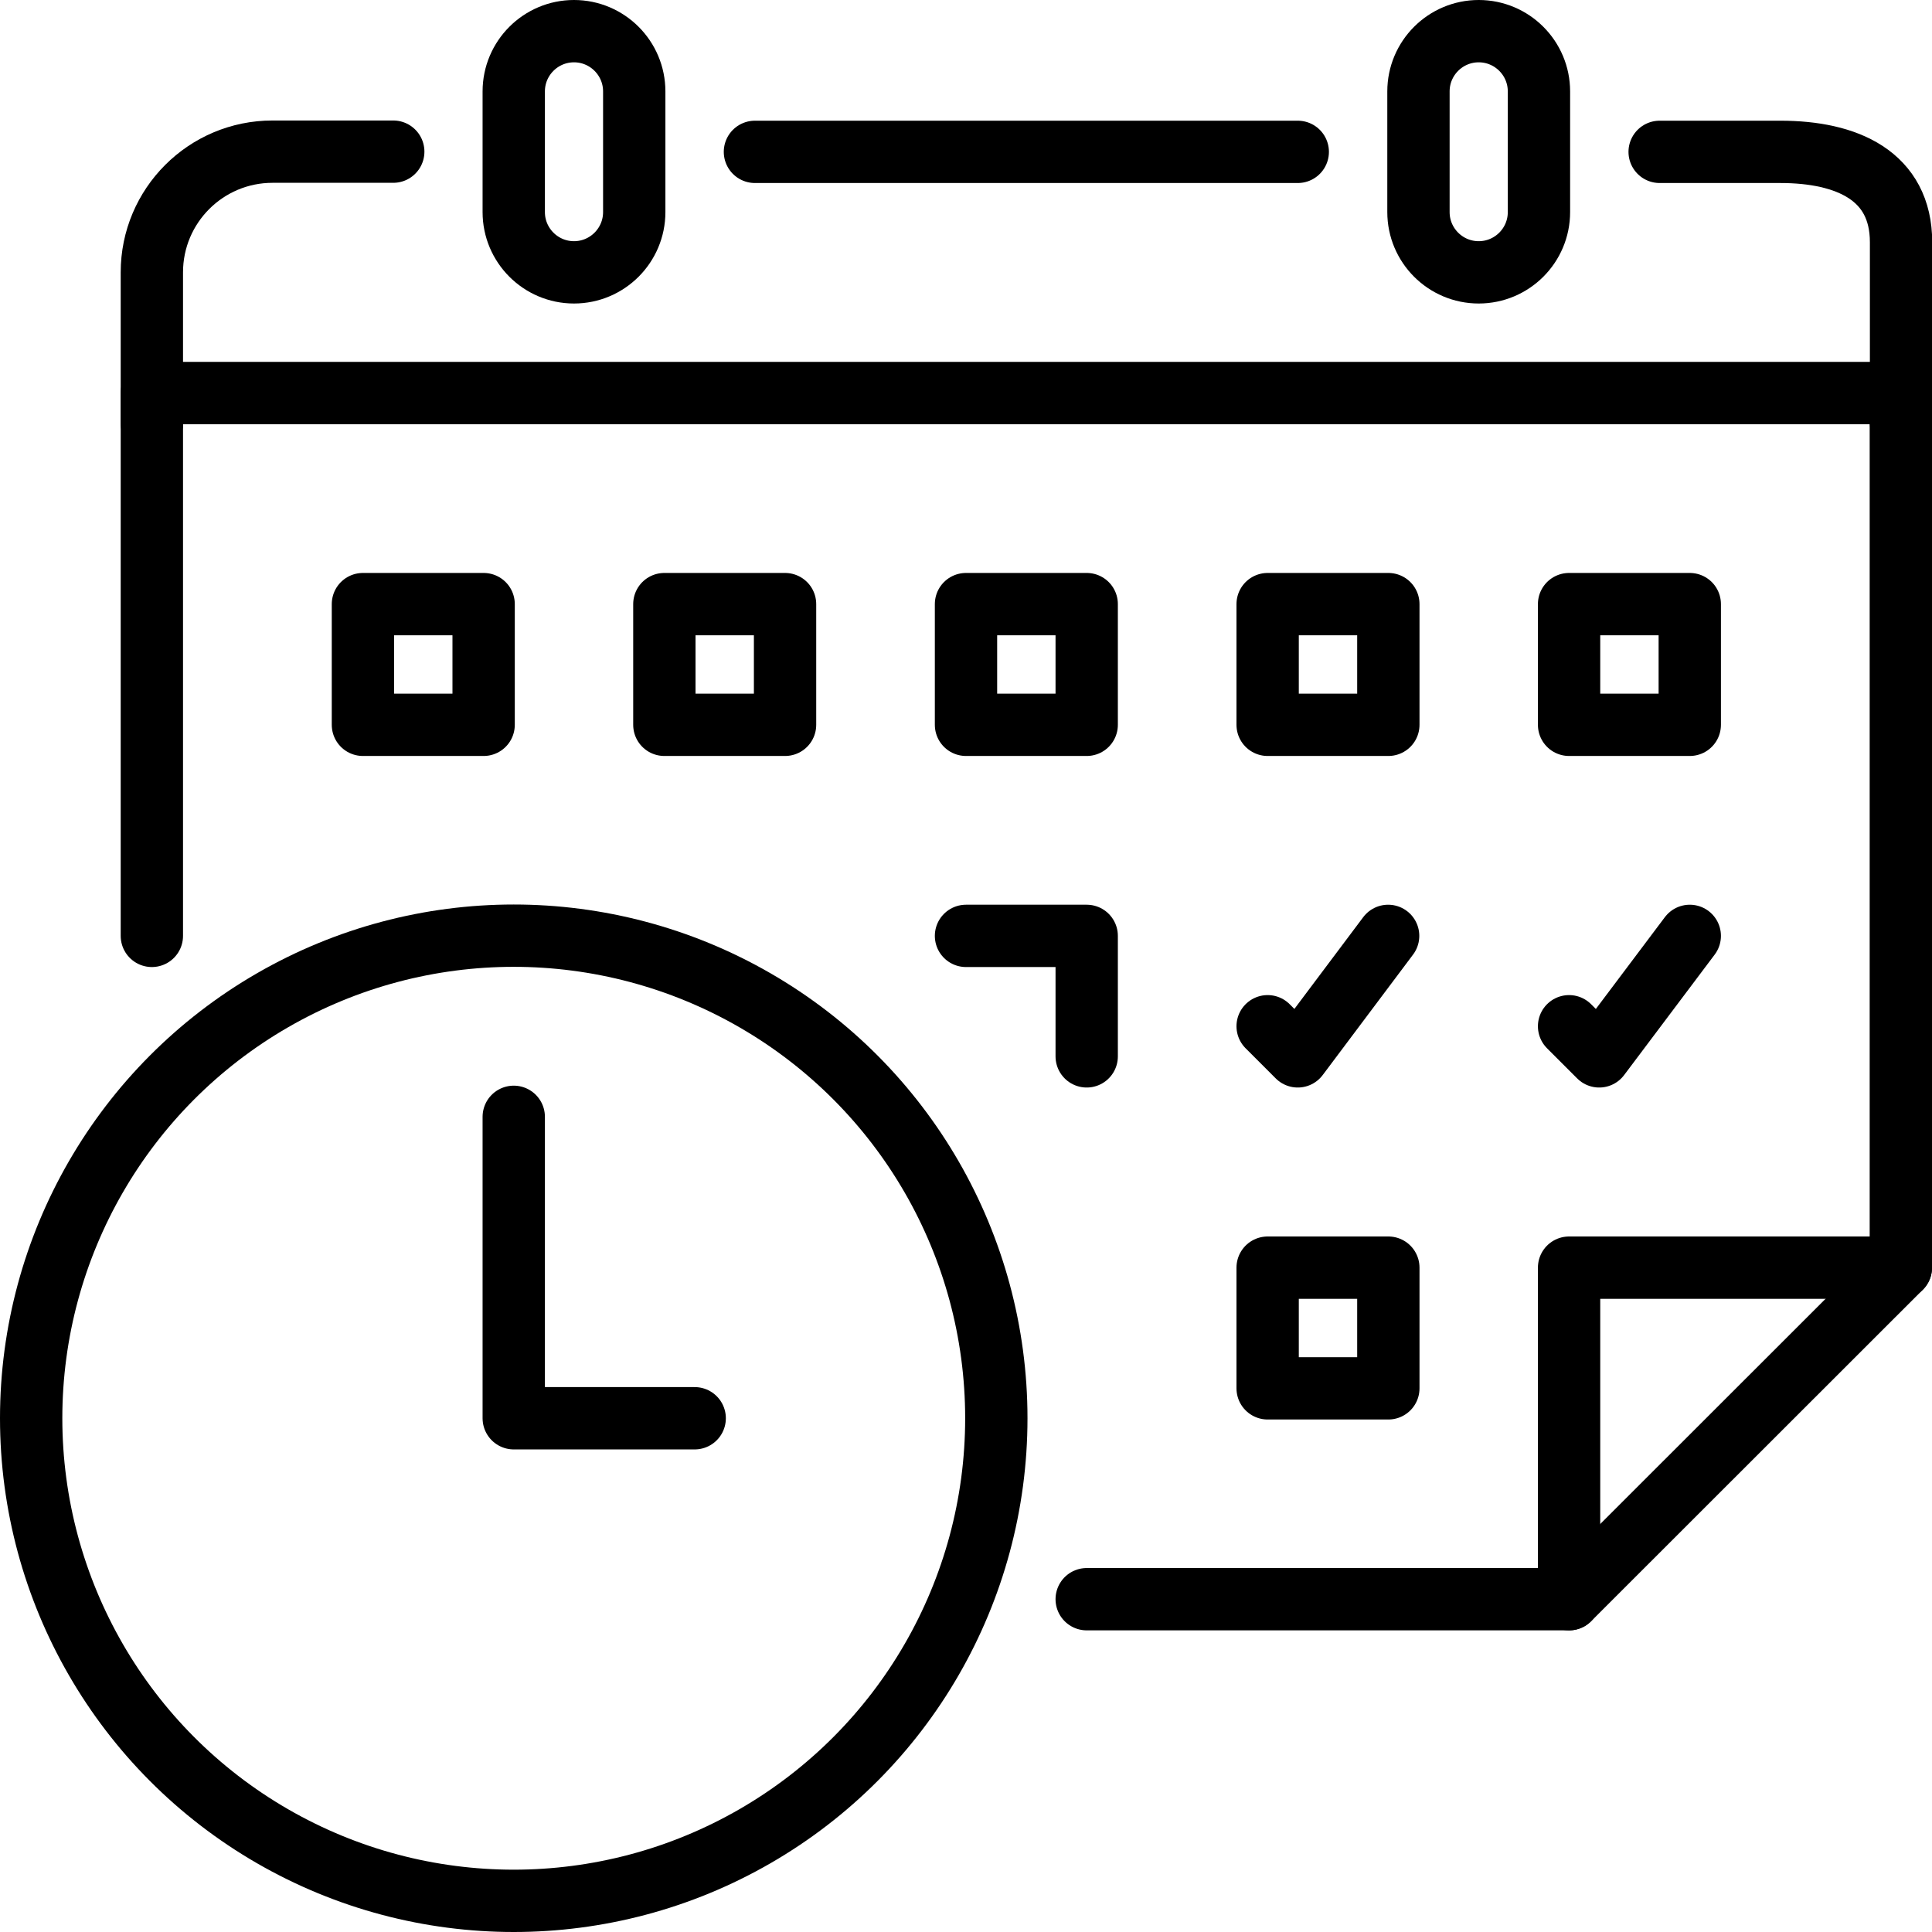
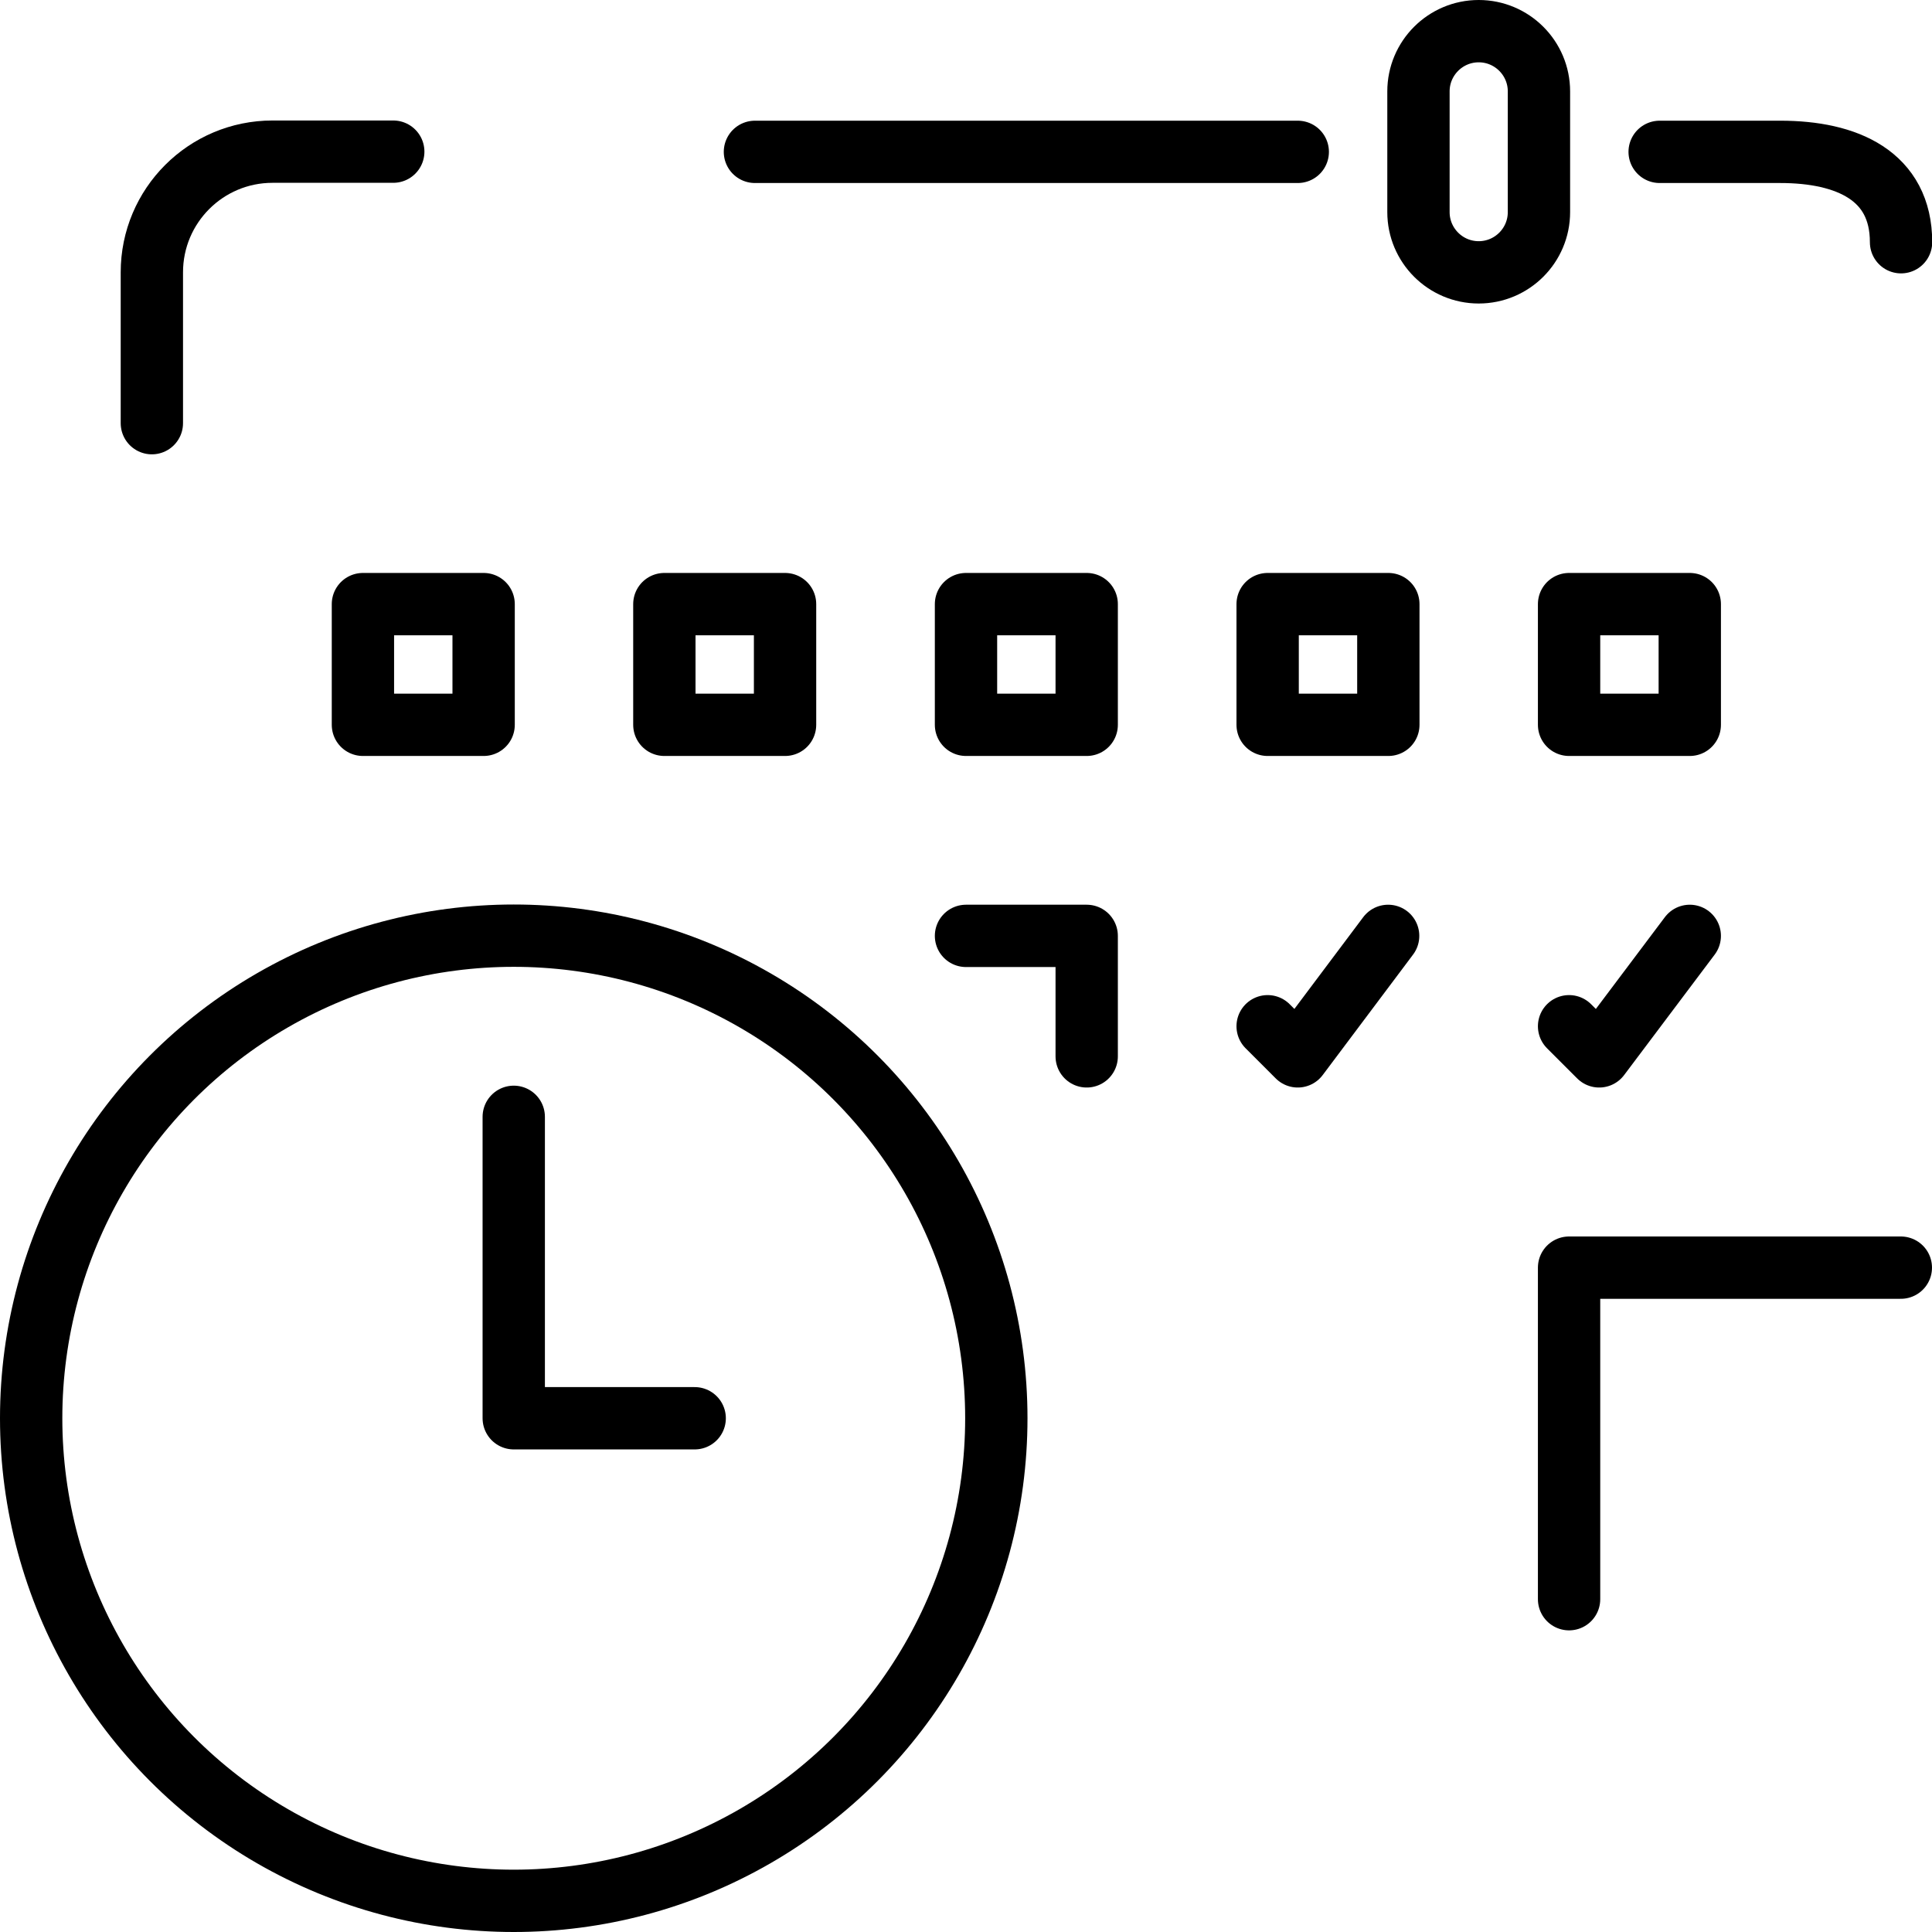
<svg xmlns="http://www.w3.org/2000/svg" id="_レイヤー_2" data-name="レイヤー 2" viewBox="0 0 93 93">
  <defs>
    <style>
      .cls-1 {
        fill: none;
        stroke: #000;
        stroke-linecap: round;
        stroke-linejoin: round;
        stroke-width: 3px;
      }
    </style>
  </defs>
  <g id="text">
    <g id="schedule_-_planning" data-name="schedule - planning">
-       <polyline class="cls-1" points="7.31 45.05 7.31 18.92 47.95 18.92 91.5 18.92 91.5 61.02 75.53 76.98 52.31 76.98" />
      <rect class="cls-1" x="46.5" y="29.08" width="5.81" height="5.81" />
      <rect class="cls-1" x="61.02" y="29.08" width="5.81" height="5.81" />
      <rect class="cls-1" x="17.47" y="29.08" width="5.81" height="5.81" />
      <rect class="cls-1" x="31.98" y="29.08" width="5.81" height="5.81" />
      <rect class="cls-1" x="75.53" y="29.08" width="5.81" height="5.81" />
      <polyline class="cls-1" points="46.5 45.05 52.31 45.05 52.31 50.85" />
-       <rect class="cls-1" x="61.02" y="61.02" width="5.81" height="5.81" />
      <polyline class="cls-1" points="75.53 76.98 75.53 61.02 91.5 61.02" />
-       <path class="cls-1" d="M30.53,10.21c0,1.6-1.3,2.9-2.9,2.9h0c-1.6,0-2.9-1.3-2.9-2.9v-5.81c0-1.6,1.3-2.9,2.9-2.9h0c1.6,0,2.9,1.3,2.9,2.9v5.81Z" />
      <path class="cls-1" d="M74.08,10.21c0,1.6-1.3,2.9-2.9,2.9h0c-1.6,0-2.9-1.3-2.9-2.9v-5.81c0-1.6,1.3-2.9,2.9-2.9h0c1.6,0,2.9,1.3,2.9,2.9v5.81Z" />
-       <path class="cls-1" d="M79.89,7.31h5.81c3.21,0,5.81,1.15,5.81,4.35v8.71" />
+       <path class="cls-1" d="M79.89,7.31h5.81c3.21,0,5.81,1.15,5.81,4.35" />
      <line class="cls-1" x1="36.34" y1="7.31" x2="62.47" y2="7.31" />
      <path class="cls-1" d="M7.31,20.37v-7.26c0-3.21,2.6-5.81,5.81-5.81h5.81" />
      <circle class="cls-1" cx="24.73" cy="68.27" r="23.23" />
      <polyline class="cls-1" points="33.44 68.27 24.73 68.27 24.73 53.76" />
      <polyline class="cls-1" points="61.02 49.4 62.47 50.85 66.82 45.05" />
      <polyline class="cls-1" points="75.53 49.4 76.98 50.85 81.34 45.05" />
    </g>
  </g>
</svg>